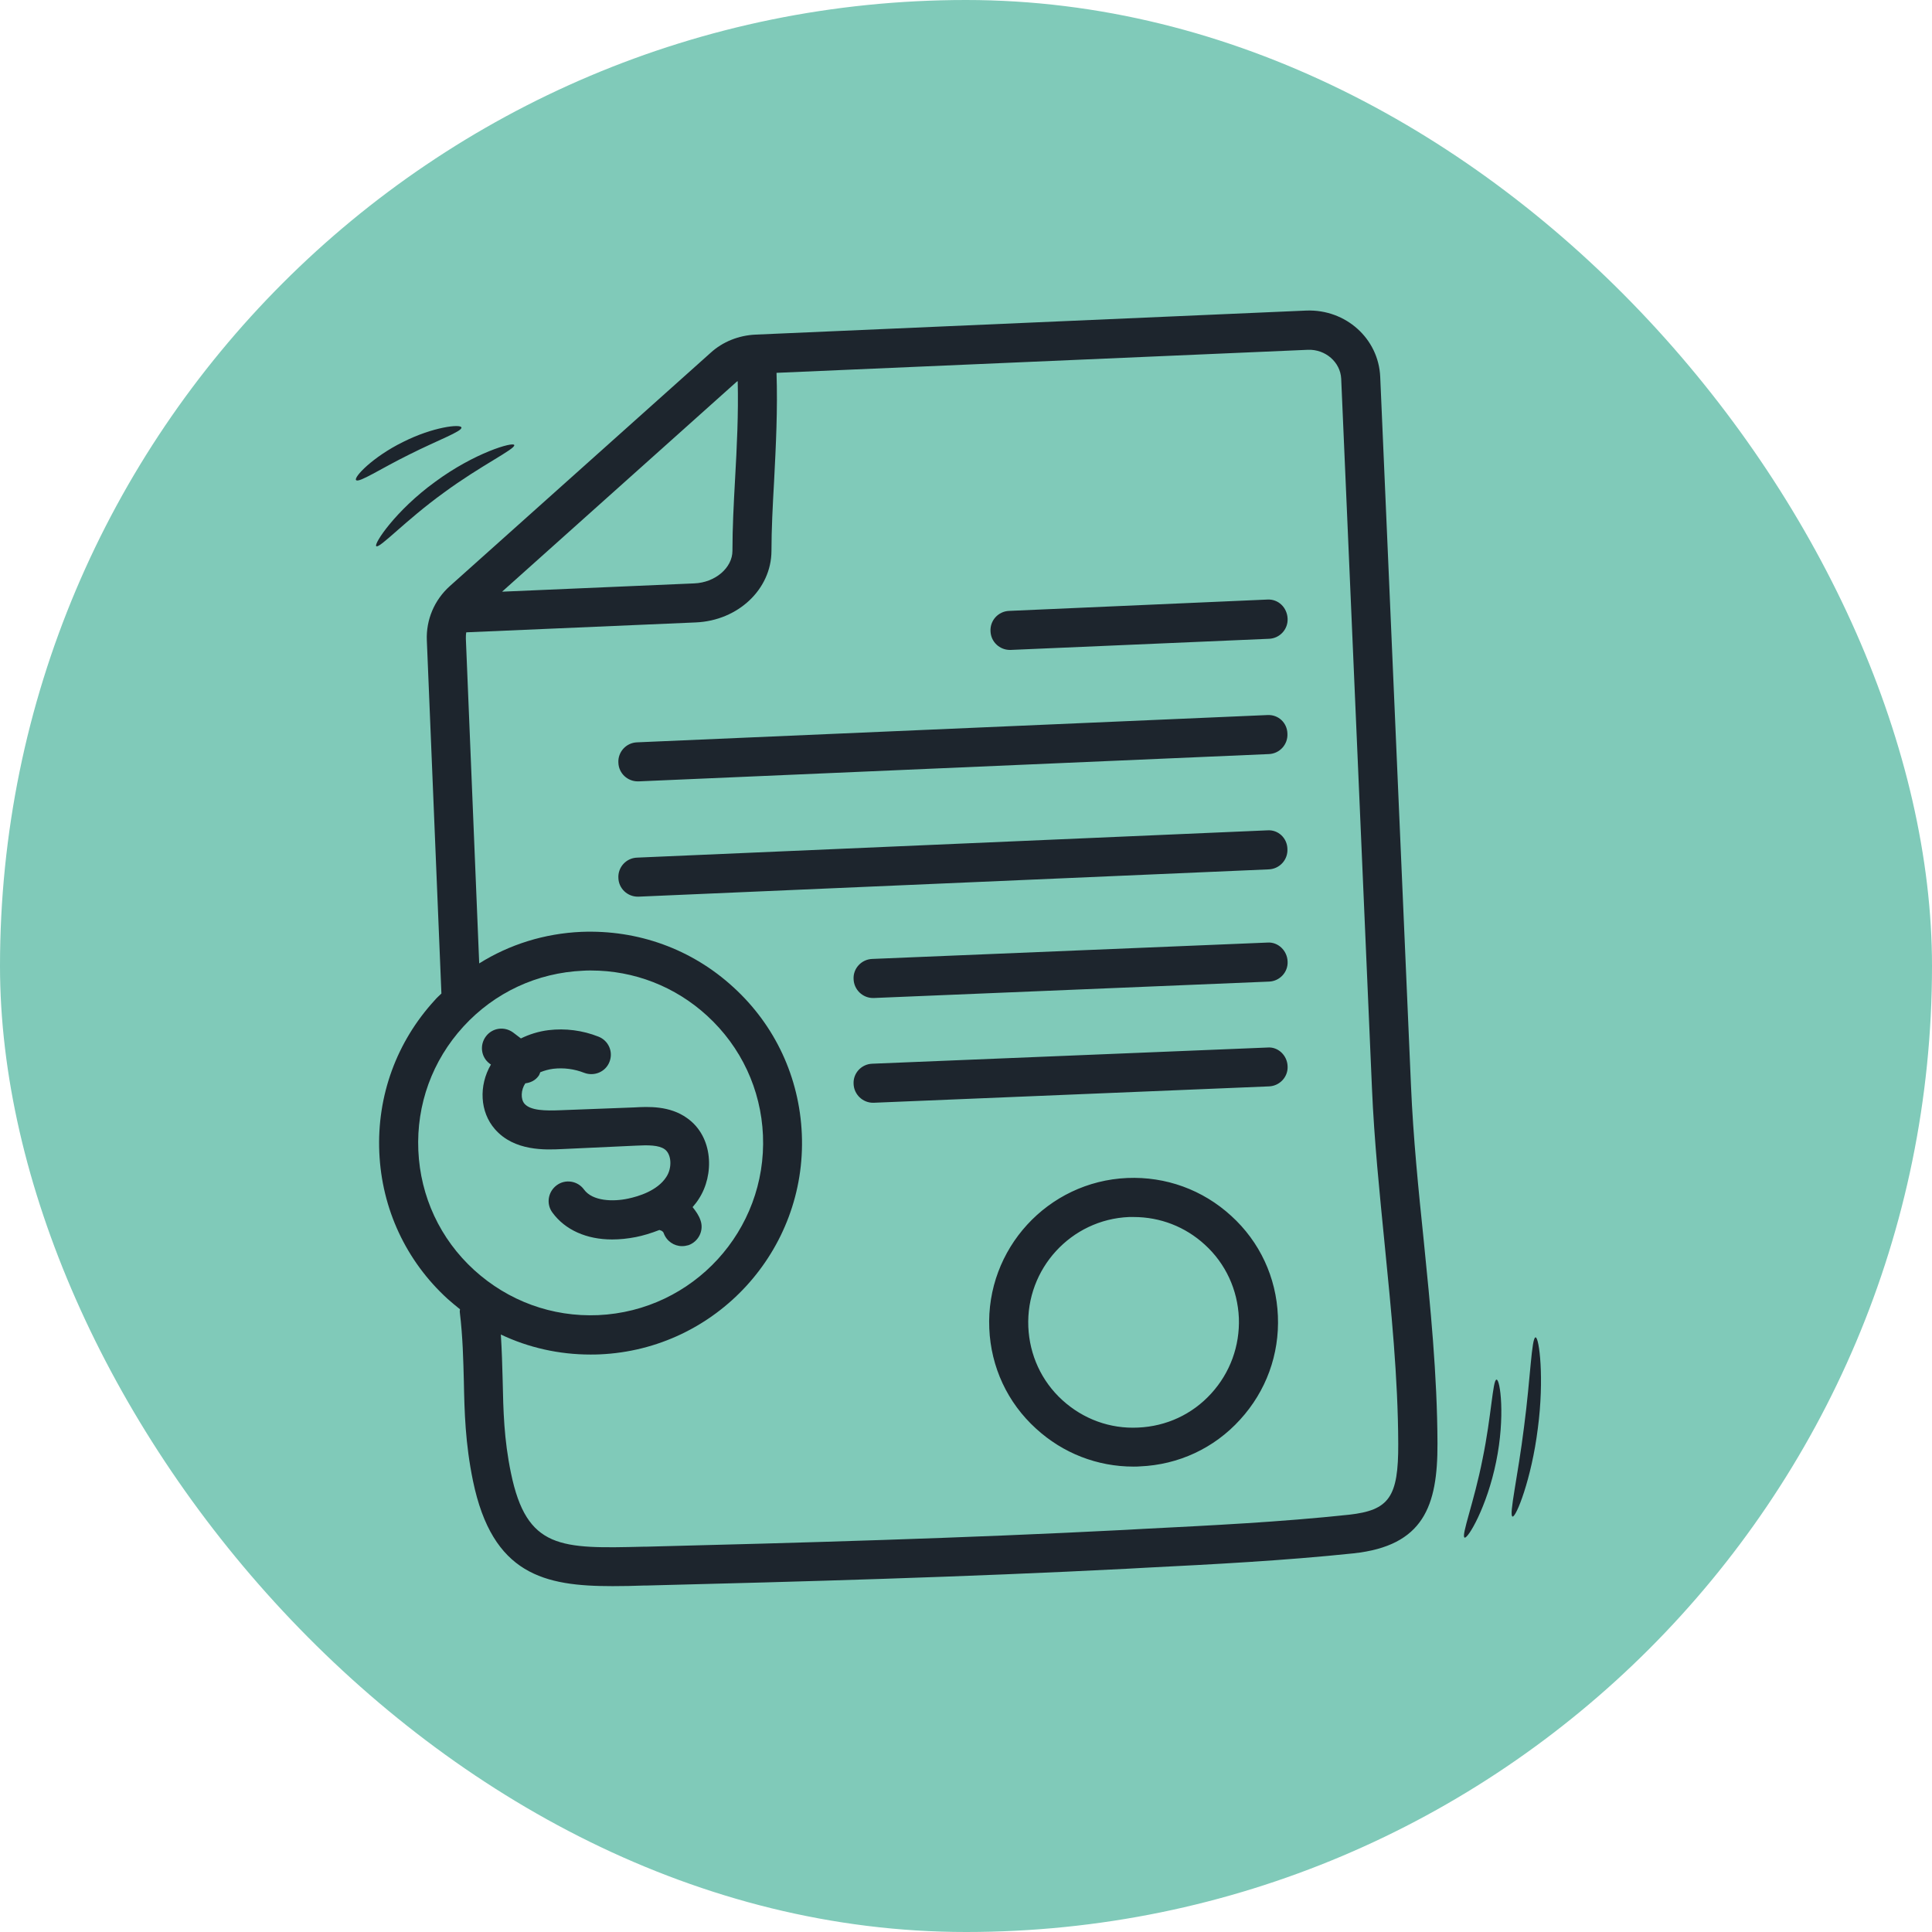
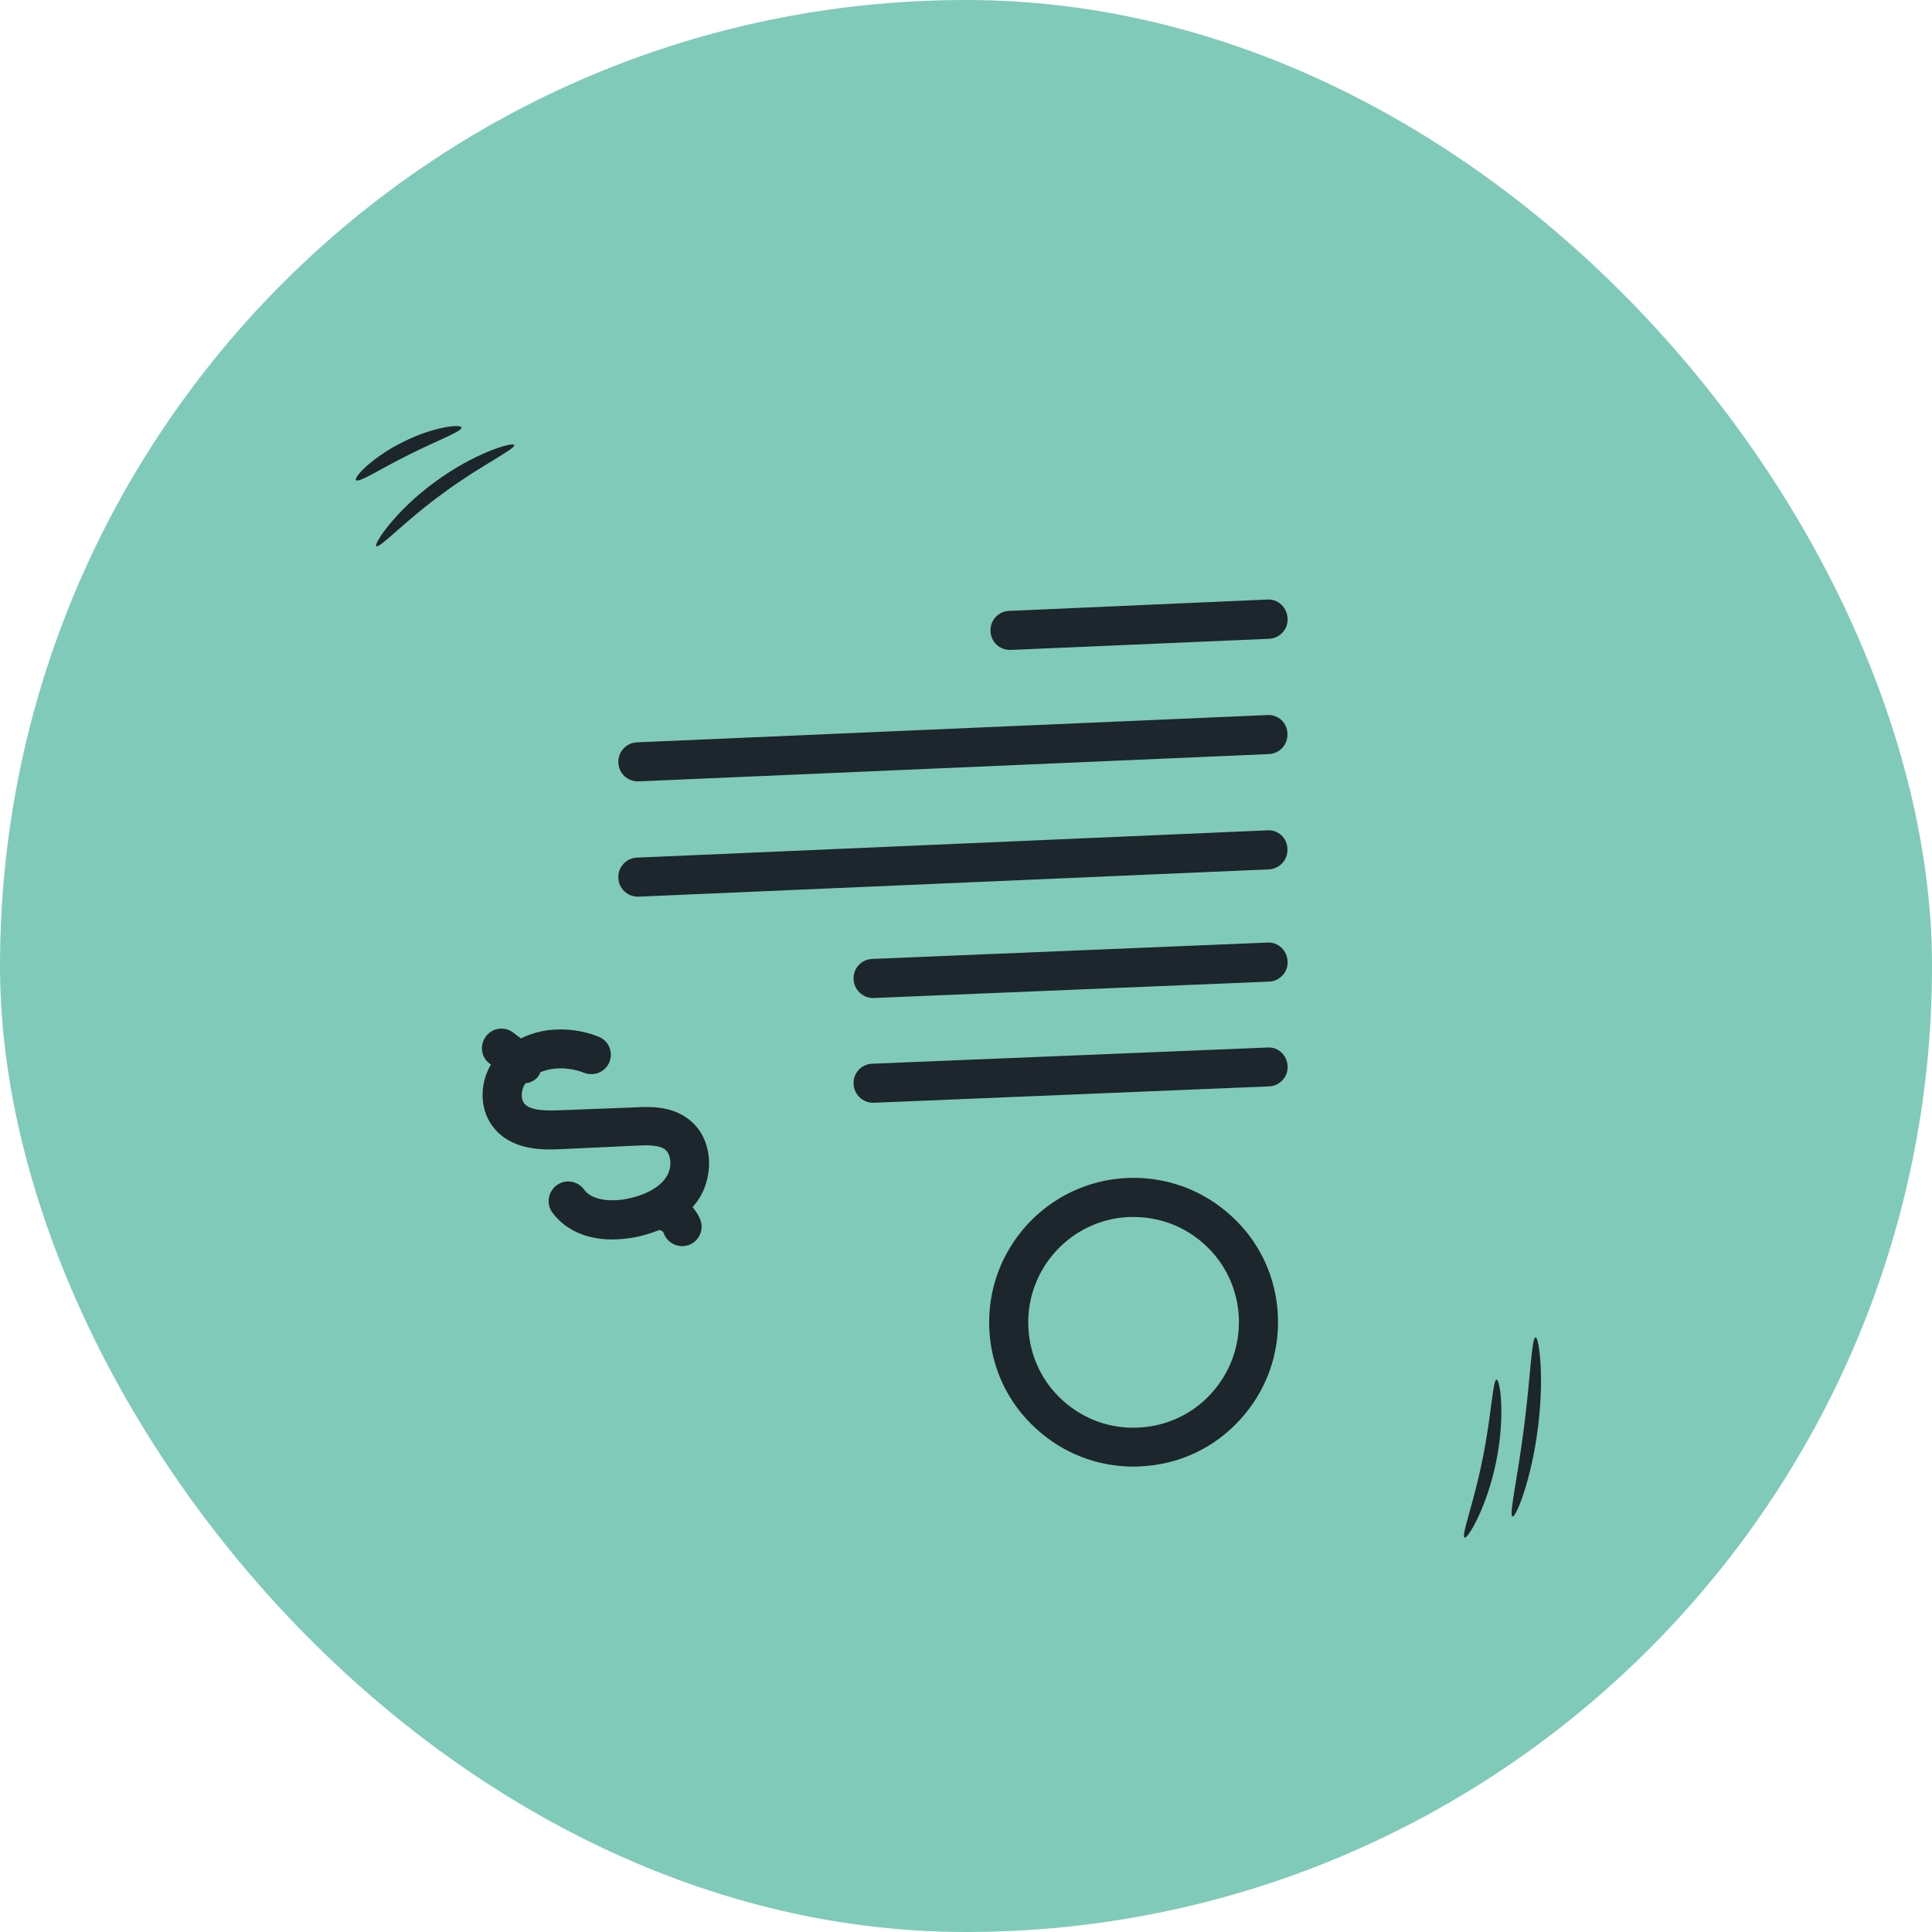
<svg xmlns="http://www.w3.org/2000/svg" width="55" height="55" viewBox="0 0 55 55" fill="none">
  <g clip-path="url(#clip0_100_341)">
    <rect width="55" height="55" rx="27.5" fill="#80CAB9" />
-     <path d="M40.168 30.91L39.292 10.729C39.246 9.641 38.314 8.8 37.191 8.841L21.502 9.526C21.029 9.549 20.575 9.727 20.229 10.044L12.808 16.683C12.364 17.08 12.128 17.644 12.151 18.226L12.566 28.284C12.502 28.347 12.433 28.405 12.376 28.474C11.288 29.66 10.729 31.197 10.798 32.804C10.867 34.41 11.558 35.896 12.744 36.978C12.859 37.082 12.975 37.174 13.095 37.272C13.095 37.3 13.084 37.329 13.09 37.358C13.176 38.072 13.188 38.705 13.205 39.321C13.222 40.191 13.245 41.089 13.464 42.154C14.017 44.831 15.502 45.154 17.437 45.154C17.736 45.154 18.041 45.148 18.358 45.136H18.427C22.803 45.027 27.484 44.895 32.084 44.659L32.608 44.63C34.548 44.532 36.558 44.428 38.527 44.221C40.53 44.008 40.928 42.868 40.922 41.095C40.916 39.143 40.72 37.197 40.53 35.308C40.381 33.875 40.231 32.383 40.168 30.91ZM20.972 10.867C20.983 10.862 20.995 10.856 21.001 10.85C21.024 11.771 20.978 12.716 20.926 13.637C20.886 14.357 20.851 15.036 20.851 15.681C20.851 16.164 20.361 16.585 19.763 16.608L14.293 16.844L20.972 10.867ZM11.909 32.752C11.852 31.445 12.307 30.19 13.193 29.223C14.08 28.255 15.289 27.691 16.602 27.634C16.677 27.628 16.746 27.628 16.821 27.628C18.053 27.628 19.221 28.083 20.131 28.917C21.099 29.804 21.663 31.013 21.72 32.32C21.835 35.026 19.734 37.318 17.028 37.439C15.715 37.496 14.466 37.036 13.498 36.155C12.531 35.274 11.967 34.065 11.909 32.752ZM38.4 43.121C36.46 43.329 34.468 43.426 32.545 43.524L32.021 43.553C27.438 43.789 22.762 43.922 18.392 44.031H18.323C15.969 44.089 14.995 44.112 14.546 41.935C14.345 40.968 14.328 40.156 14.31 39.298C14.299 38.878 14.287 38.452 14.258 37.991C15.047 38.366 15.917 38.561 16.809 38.561C16.895 38.561 16.988 38.561 17.074 38.556C20.39 38.412 22.97 35.596 22.826 32.28C22.757 30.674 22.066 29.188 20.88 28.106C19.694 27.017 18.162 26.465 16.55 26.528C15.502 26.574 14.506 26.885 13.642 27.426L13.262 18.18C13.262 18.122 13.262 18.059 13.274 18.001L19.809 17.719C21.012 17.667 21.956 16.775 21.962 15.687C21.962 15.07 21.997 14.403 22.037 13.694C22.089 12.681 22.141 11.645 22.106 10.614L37.237 9.958C37.732 9.94 38.158 10.309 38.181 10.781L39.056 30.961C39.12 32.47 39.275 33.973 39.419 35.429C39.603 37.289 39.799 39.212 39.805 41.106C39.811 42.62 39.546 42.995 38.4 43.121Z" fill="#1D252D" />
    <path d="M36.08 20.356L18.133 21.133C17.828 21.145 17.586 21.404 17.604 21.715C17.615 22.014 17.863 22.244 18.156 22.244C18.162 22.244 18.174 22.244 18.179 22.244L36.12 21.467C36.425 21.456 36.667 21.197 36.65 20.886C36.644 20.58 36.396 20.339 36.08 20.356ZM36.08 17.068L28.727 17.391C28.422 17.402 28.18 17.661 28.198 17.972C28.209 18.272 28.457 18.502 28.75 18.502C28.756 18.502 28.768 18.502 28.773 18.502L36.126 18.185C36.431 18.174 36.673 17.915 36.655 17.604C36.638 17.293 36.391 17.051 36.08 17.068ZM36.08 23.638L18.133 24.415C17.828 24.427 17.586 24.686 17.604 24.997C17.615 25.296 17.863 25.526 18.156 25.526C18.162 25.526 18.174 25.526 18.179 25.526L36.12 24.749C36.425 24.737 36.667 24.478 36.65 24.167C36.644 23.862 36.391 23.615 36.08 23.638ZM36.08 26.833L24.829 27.299C24.524 27.311 24.282 27.57 24.3 27.875C24.311 28.175 24.559 28.411 24.852 28.411C24.858 28.411 24.87 28.411 24.875 28.411L36.126 27.944C36.431 27.933 36.673 27.674 36.655 27.369C36.644 27.063 36.385 26.81 36.08 26.833ZM36.08 29.821L24.829 30.282C24.524 30.293 24.282 30.552 24.3 30.858C24.311 31.157 24.559 31.393 24.852 31.393C24.858 31.393 24.87 31.393 24.875 31.393L36.126 30.927C36.431 30.915 36.673 30.656 36.655 30.351C36.644 30.046 36.385 29.793 36.08 29.821ZM32.09 33.535C29.827 33.633 28.065 35.556 28.163 37.819C28.209 38.918 28.681 39.932 29.493 40.669C30.259 41.371 31.238 41.751 32.268 41.751C32.331 41.751 32.389 41.751 32.452 41.745C33.552 41.699 34.565 41.227 35.302 40.415C36.045 39.603 36.425 38.556 36.379 37.462C36.333 36.362 35.861 35.349 35.049 34.612C34.237 33.869 33.189 33.489 32.09 33.535ZM34.479 39.672C33.938 40.266 33.201 40.605 32.401 40.64C31.6 40.68 30.834 40.398 30.241 39.857C29.648 39.316 29.309 38.573 29.274 37.773C29.205 36.12 30.489 34.715 32.142 34.646C32.188 34.646 32.228 34.646 32.274 34.646C33.028 34.646 33.742 34.922 34.301 35.435C34.894 35.976 35.233 36.719 35.268 37.519C35.297 38.314 35.02 39.08 34.479 39.672ZM13.976 30.305C13.625 30.904 13.66 31.658 14.091 32.147C14.639 32.775 15.525 32.735 15.997 32.712L18.11 32.614C18.444 32.596 18.755 32.596 18.922 32.717C19.118 32.856 19.141 33.247 18.968 33.506C18.715 33.898 18.179 34.059 17.88 34.122C17.454 34.214 16.867 34.197 16.625 33.863C16.446 33.616 16.095 33.558 15.848 33.742C15.6 33.926 15.542 34.272 15.727 34.52C16.089 35.015 16.7 35.285 17.425 35.285C17.644 35.285 17.869 35.262 18.105 35.216C18.306 35.176 18.536 35.107 18.772 35.015C18.784 35.015 18.79 35.026 18.801 35.026C18.836 35.032 18.882 35.066 18.893 35.101C18.974 35.331 19.187 35.475 19.417 35.475C19.481 35.475 19.538 35.464 19.602 35.447C19.889 35.343 20.045 35.026 19.941 34.738C19.895 34.6 19.809 34.479 19.717 34.364C19.78 34.289 19.843 34.214 19.895 34.128C20.338 33.449 20.31 32.36 19.561 31.831C19.066 31.474 18.456 31.503 18.053 31.526L15.951 31.606C15.525 31.623 15.105 31.618 14.932 31.422C14.817 31.29 14.829 31.025 14.955 30.84C15.099 30.823 15.237 30.76 15.329 30.633C15.358 30.599 15.364 30.558 15.381 30.524C15.496 30.478 15.617 30.443 15.75 30.426C16.049 30.391 16.354 30.432 16.631 30.541C16.919 30.65 17.241 30.512 17.35 30.23C17.465 29.942 17.322 29.62 17.034 29.51C16.584 29.332 16.095 29.269 15.617 29.326C15.329 29.361 15.065 29.447 14.829 29.562L14.61 29.395C14.362 29.211 14.017 29.257 13.832 29.505C13.648 29.752 13.694 30.098 13.942 30.282L13.976 30.305ZM42.206 41.532C41.964 42.764 41.59 43.72 41.693 43.772C41.785 43.818 42.332 42.897 42.592 41.613C42.856 40.329 42.707 39.264 42.603 39.275C42.494 39.275 42.459 40.306 42.206 41.532ZM43.714 38.072C43.599 38.078 43.57 39.229 43.386 40.623C43.213 42.022 42.949 43.144 43.058 43.173C43.156 43.208 43.599 42.108 43.778 40.669C43.968 39.241 43.818 38.066 43.714 38.072ZM14.639 12.669C14.61 12.572 13.51 12.888 12.387 13.717C11.259 14.535 10.631 15.491 10.712 15.548C10.804 15.623 11.541 14.817 12.623 14.034C13.694 13.245 14.684 12.779 14.639 12.669ZM13.136 12.169C13.113 12.065 12.33 12.151 11.472 12.583C10.608 13.009 10.067 13.585 10.136 13.666C10.211 13.758 10.833 13.343 11.65 12.94C12.462 12.531 13.165 12.278 13.136 12.169Z" fill="#1D252D" />
  </g>
  <defs>
    <clipPath id="clip0_100_341">
      <rect width="55" height="55" fill="white" />
    </clipPath>
  </defs>
</svg>